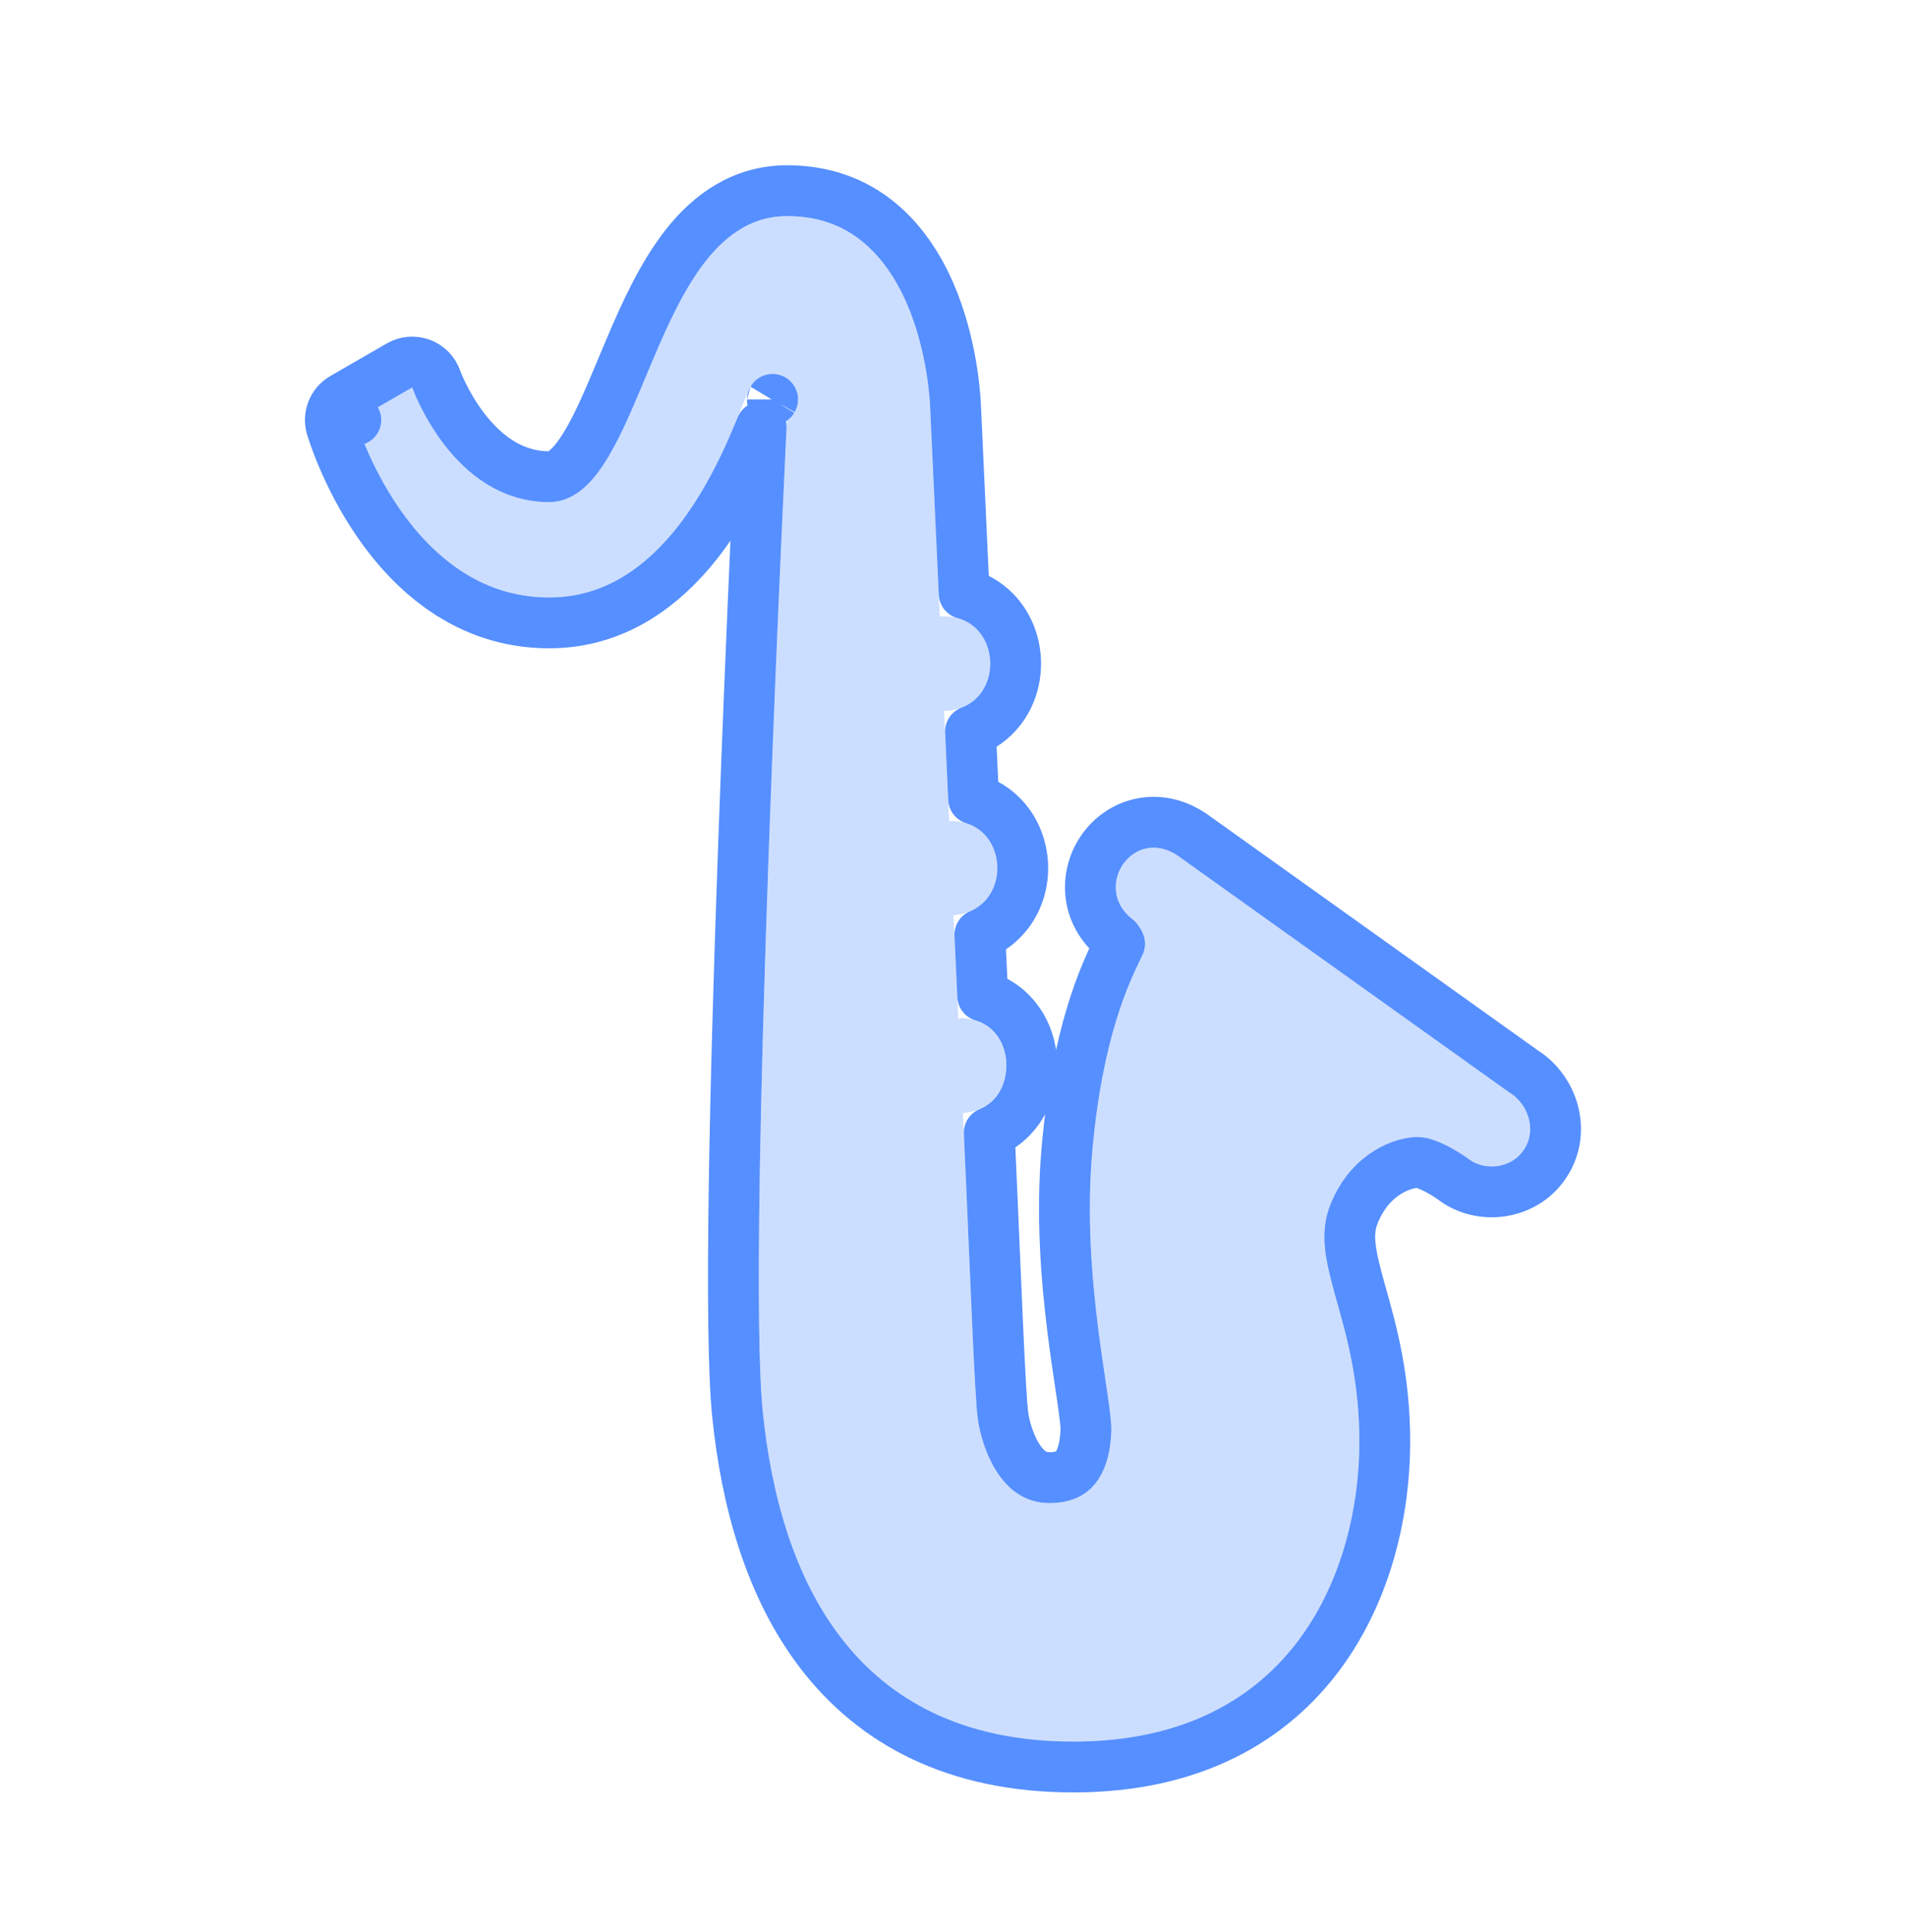
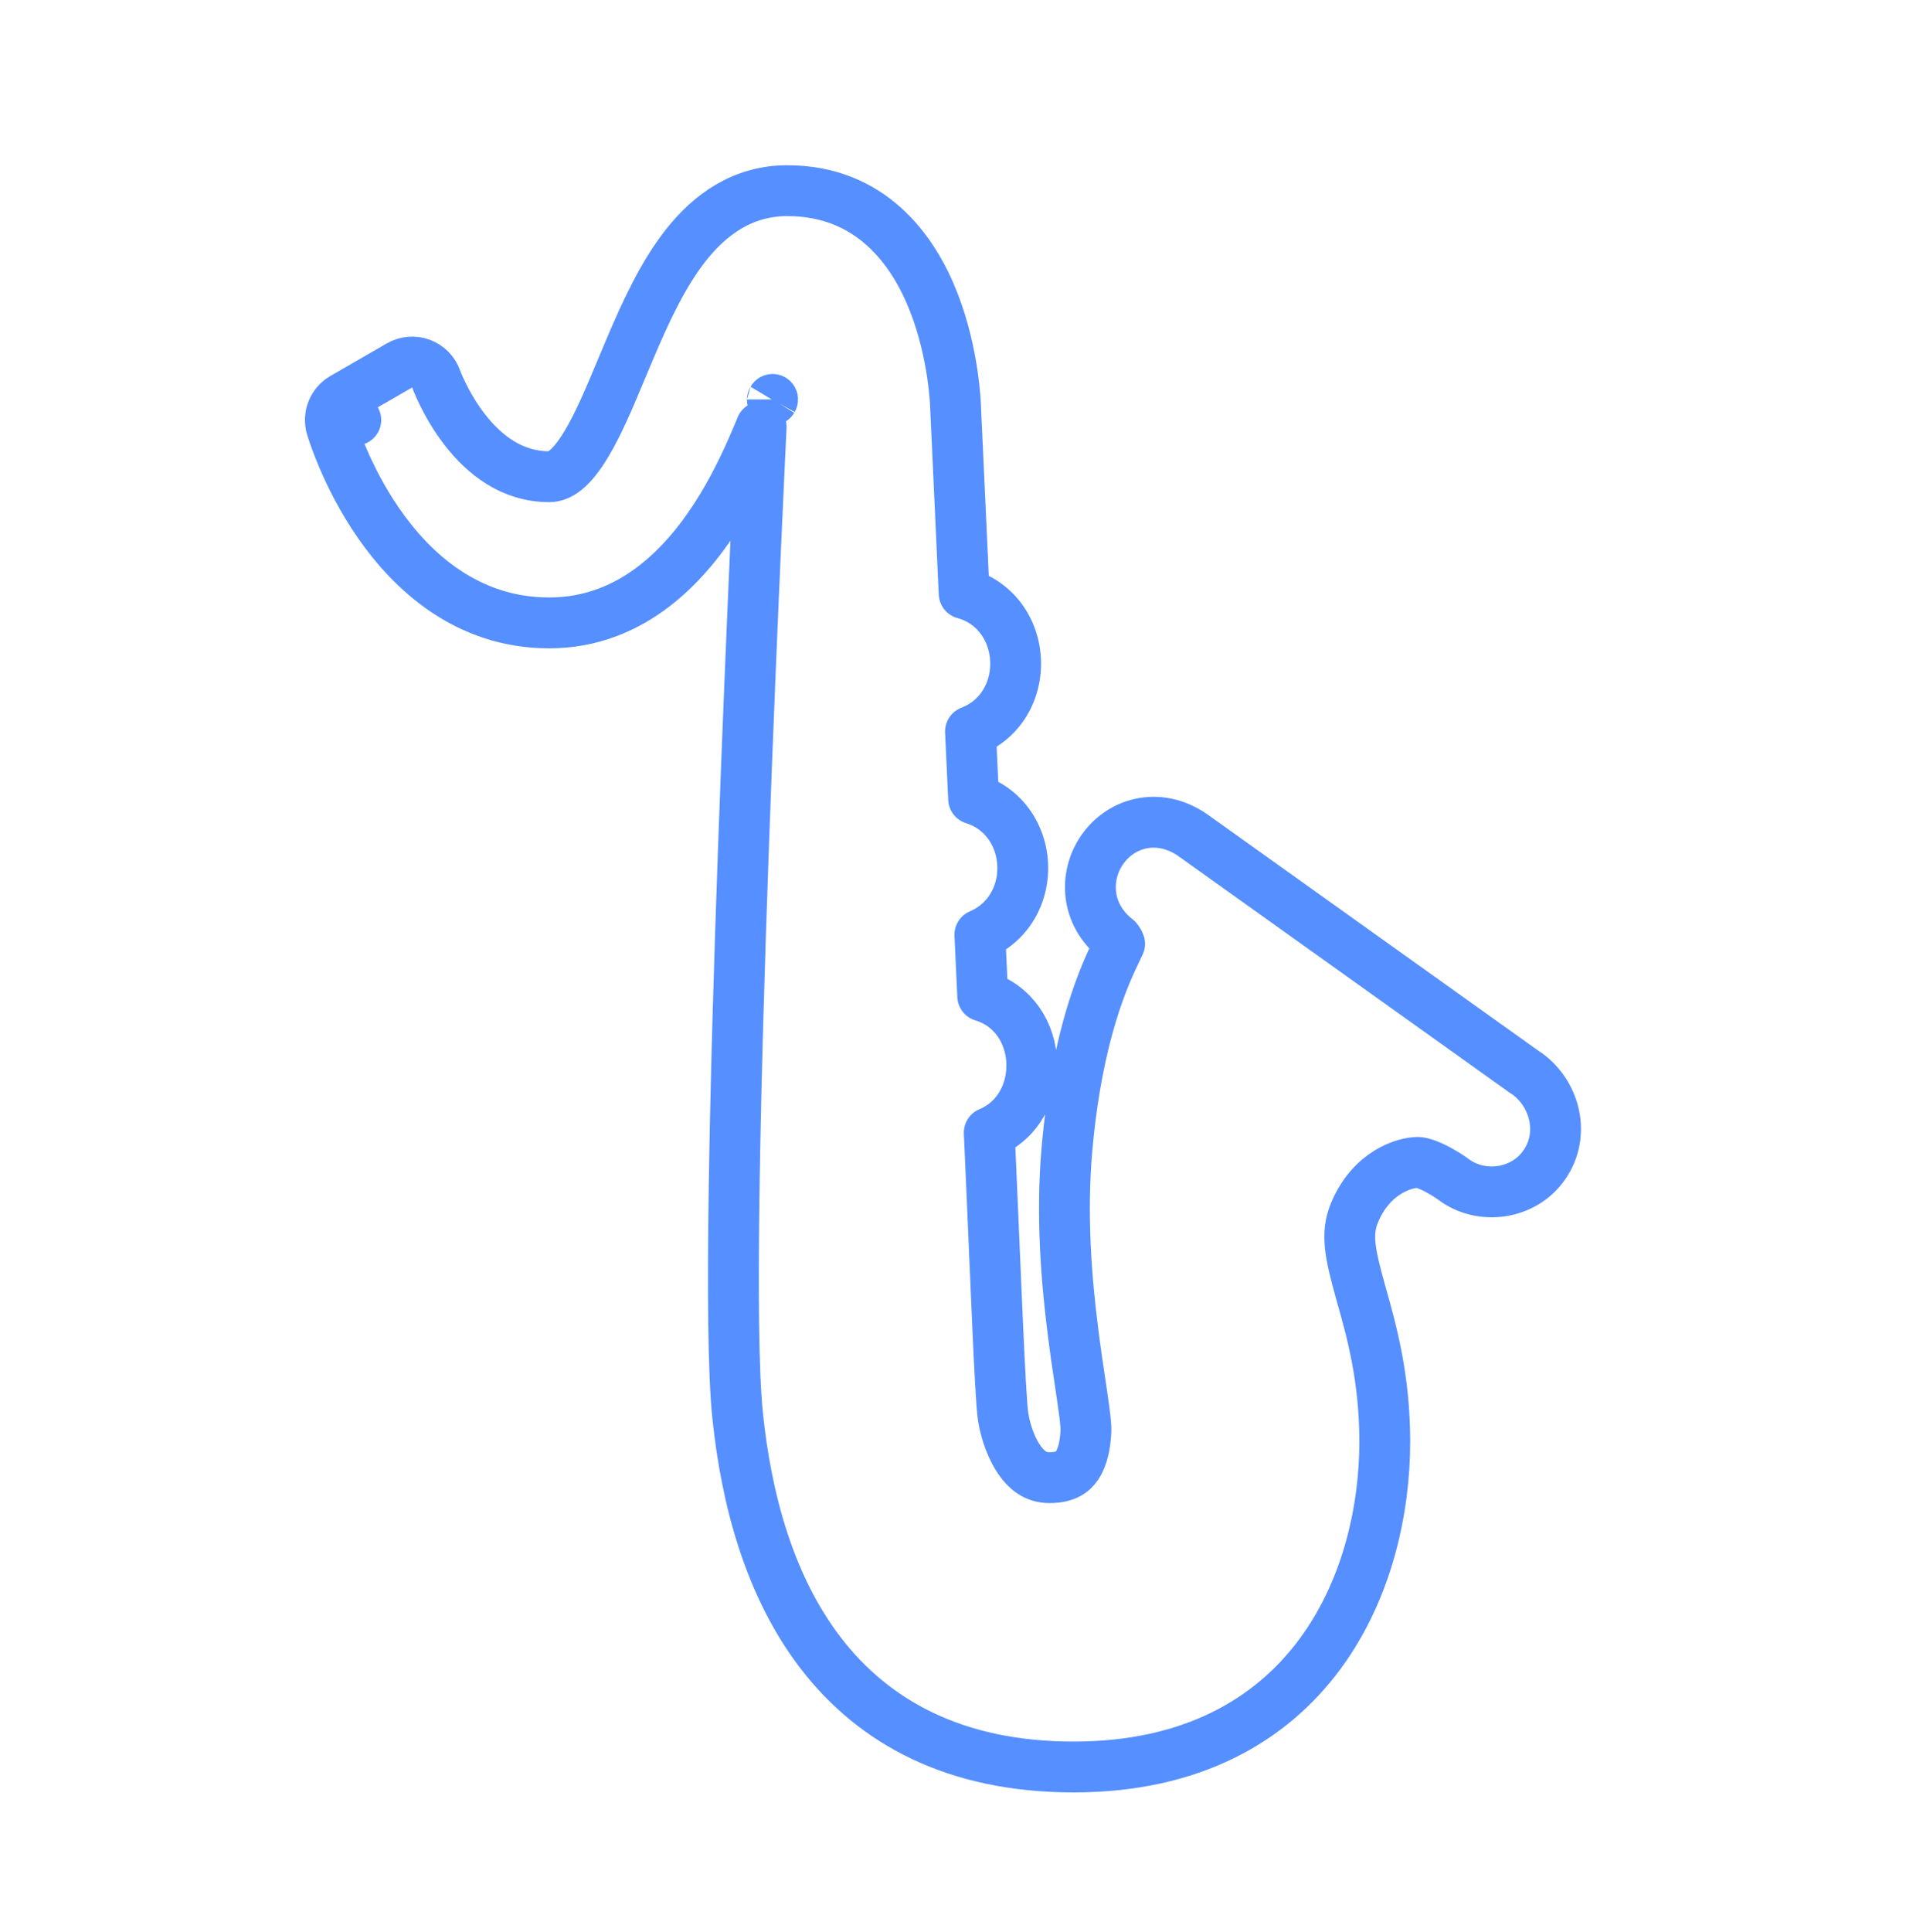
<svg xmlns="http://www.w3.org/2000/svg" width="75" height="76" viewBox="0 0 75 76" fill="none">
-   <path opacity="0.3" d="M59.49 43.04L46.35 33.66C44.58 32.46 42.92 34.94 44.61 36.19C44.61 36.19 45.3 36.81 44.97 37.53C44.64 38.25 43.41 40.41 42.98 45.29C42.54 50.29 43.78 55.09 43.73 56.31C43.68 57.53 43.26 59.12 41.29 59.12C39.32 59.12 38.62 56.83 38.48 55.84C38.34 54.85 38.19 50.28 37.89 43.78C40.2 43.59 40.16 40.17 37.84 40.04C37.8 40.04 37.76 40.06 37.71 40.07L37.52 36C39.93 35.8 39.76 32.23 37.35 32.29L37.15 27.97C39.69 27.87 39.5 24.07 36.98 24.25L36.6 16C36.6 16 36.37 8.5 30.98 8.5C25.59 8.5 25.42 19.75 21.61 19.75C17.8 19.75 16.22 15.24 16.22 15.24L14 16.52C14 16.52 16.05 23.5 21.61 23.5C27.17 23.5 29.15 15.57 29.58 15.15C30 14.73 30.99 14.85 30.99 16C30.99 16 29.35 49.2 30.02 55.57C30.68 61.94 33.5 68.5 42.24 68.5C50.98 68.5 53.49 61.64 53.49 56.71C53.49 51.78 51.4 49.68 52.37 47.33C53.22 45.27 54.96 44.72 55.79 44.72C56.62 44.72 57.77 45.57 57.77 45.57C58.43 46.09 59.48 45.94 59.95 45.24C60.43 44.55 60.22 43.56 59.5 43.04H59.49Z" fill="#568FFF" />
  <path d="M38.926 44.551C41.248 43.58 41.151 39.939 38.669 39.176L38.557 36.766C38.991 36.582 39.355 36.3 39.634 35.947C40.085 35.375 40.273 34.668 40.241 34.001C40.21 33.334 39.958 32.647 39.453 32.123C39.143 31.801 38.756 31.56 38.311 31.422L38.188 28.77C38.645 28.596 39.029 28.315 39.324 27.954C39.799 27.372 39.994 26.642 39.961 25.957C39.929 25.273 39.665 24.565 39.134 24.034C38.808 23.708 38.403 23.471 37.939 23.346L37.599 15.96L37.599 15.958L37.598 15.936C37.597 15.918 37.596 15.893 37.595 15.861C37.591 15.798 37.585 15.708 37.576 15.596C37.558 15.372 37.525 15.056 37.469 14.679C37.356 13.93 37.144 12.915 36.743 11.887C35.948 9.849 34.282 7.5 30.98 7.5C29.222 7.5 27.941 8.439 26.993 9.638C26.066 10.811 25.376 12.334 24.782 13.735C24.672 13.992 24.567 14.245 24.463 14.493C23.981 15.646 23.551 16.673 23.067 17.476C22.462 18.48 21.995 18.75 21.61 18.75C20.145 18.75 19.056 17.891 18.277 16.884C17.894 16.387 17.611 15.884 17.424 15.504C17.331 15.315 17.264 15.159 17.22 15.054C17.199 15.001 17.183 14.961 17.174 14.937L17.164 14.911L17.163 14.907L17.163 14.908L17.163 14.909C17.163 14.908 17.163 14.908 17.163 14.907C17.064 14.627 16.846 14.406 16.568 14.303C16.289 14.199 15.978 14.225 15.72 14.374L13.501 15.654C13.101 15.884 12.91 16.359 13.04 16.802L14 16.52C13.04 16.802 13.041 16.802 13.041 16.803L13.041 16.803L13.042 16.806L13.044 16.812L13.05 16.833C13.055 16.85 13.062 16.874 13.072 16.903C13.091 16.963 13.119 17.046 13.155 17.151C13.229 17.36 13.338 17.653 13.487 18.003C13.784 18.7 14.245 19.636 14.898 20.579C16.189 22.445 18.355 24.5 21.61 24.5C24.931 24.5 27.077 22.123 28.372 20.004C29.033 18.922 29.518 17.837 29.859 17.015C29.891 16.939 29.921 16.864 29.951 16.792C29.942 16.967 29.933 17.168 29.922 17.392C29.878 18.313 29.817 19.635 29.745 21.242C29.602 24.456 29.418 28.808 29.254 33.36C28.93 42.414 28.681 52.399 29.025 55.674C29.364 58.945 30.267 62.389 32.308 65.035C34.389 67.732 37.58 69.5 42.24 69.5C46.912 69.5 50.029 67.647 51.947 65.047C53.83 62.495 54.49 59.319 54.49 56.71C54.49 54.206 53.978 52.381 53.582 50.971C53.564 50.908 53.547 50.845 53.529 50.783C53.115 49.301 52.96 48.522 53.294 47.712L53.294 47.711C53.966 46.084 55.298 45.72 55.79 45.72C55.935 45.72 56.238 45.819 56.614 46.024C56.778 46.113 56.923 46.203 57.027 46.272C57.078 46.306 57.118 46.333 57.144 46.352L57.169 46.369C58.272 47.221 59.974 46.989 60.776 45.804C61.598 44.614 61.191 43.028 60.086 42.229C60.055 42.207 60.023 42.187 59.99 42.168L46.931 32.846L46.911 32.832C46.264 32.393 45.55 32.249 44.879 32.397C44.225 32.541 43.695 32.943 43.355 33.445C42.672 34.45 42.694 35.964 43.948 36.943C43.95 36.945 43.952 36.947 43.954 36.949C43.98 36.98 44.01 37.02 44.032 37.062C44.047 37.091 44.054 37.11 44.057 37.121C44.029 37.184 43.993 37.257 43.953 37.341C43.504 38.273 42.391 40.581 41.984 45.202L41.984 45.202C41.755 47.805 41.964 50.335 42.217 52.342C42.314 53.12 42.42 53.829 42.51 54.429C42.535 54.603 42.56 54.767 42.583 54.921C42.69 55.658 42.739 56.079 42.731 56.269C42.709 56.813 42.604 57.301 42.392 57.627C42.227 57.881 41.952 58.12 41.29 58.12C40.767 58.12 40.374 57.84 40.045 57.318C39.704 56.778 39.528 56.105 39.47 55.7C39.409 55.266 39.338 53.943 39.244 51.832C39.211 51.084 39.175 50.245 39.135 49.326C39.075 47.912 39.006 46.307 38.926 44.551ZM30.401 15.71C30.401 15.711 30.398 15.716 30.392 15.726C30.398 15.715 30.401 15.71 30.401 15.71Z" stroke="#568FFF" stroke-width="2" stroke-linejoin="round" />
</svg>